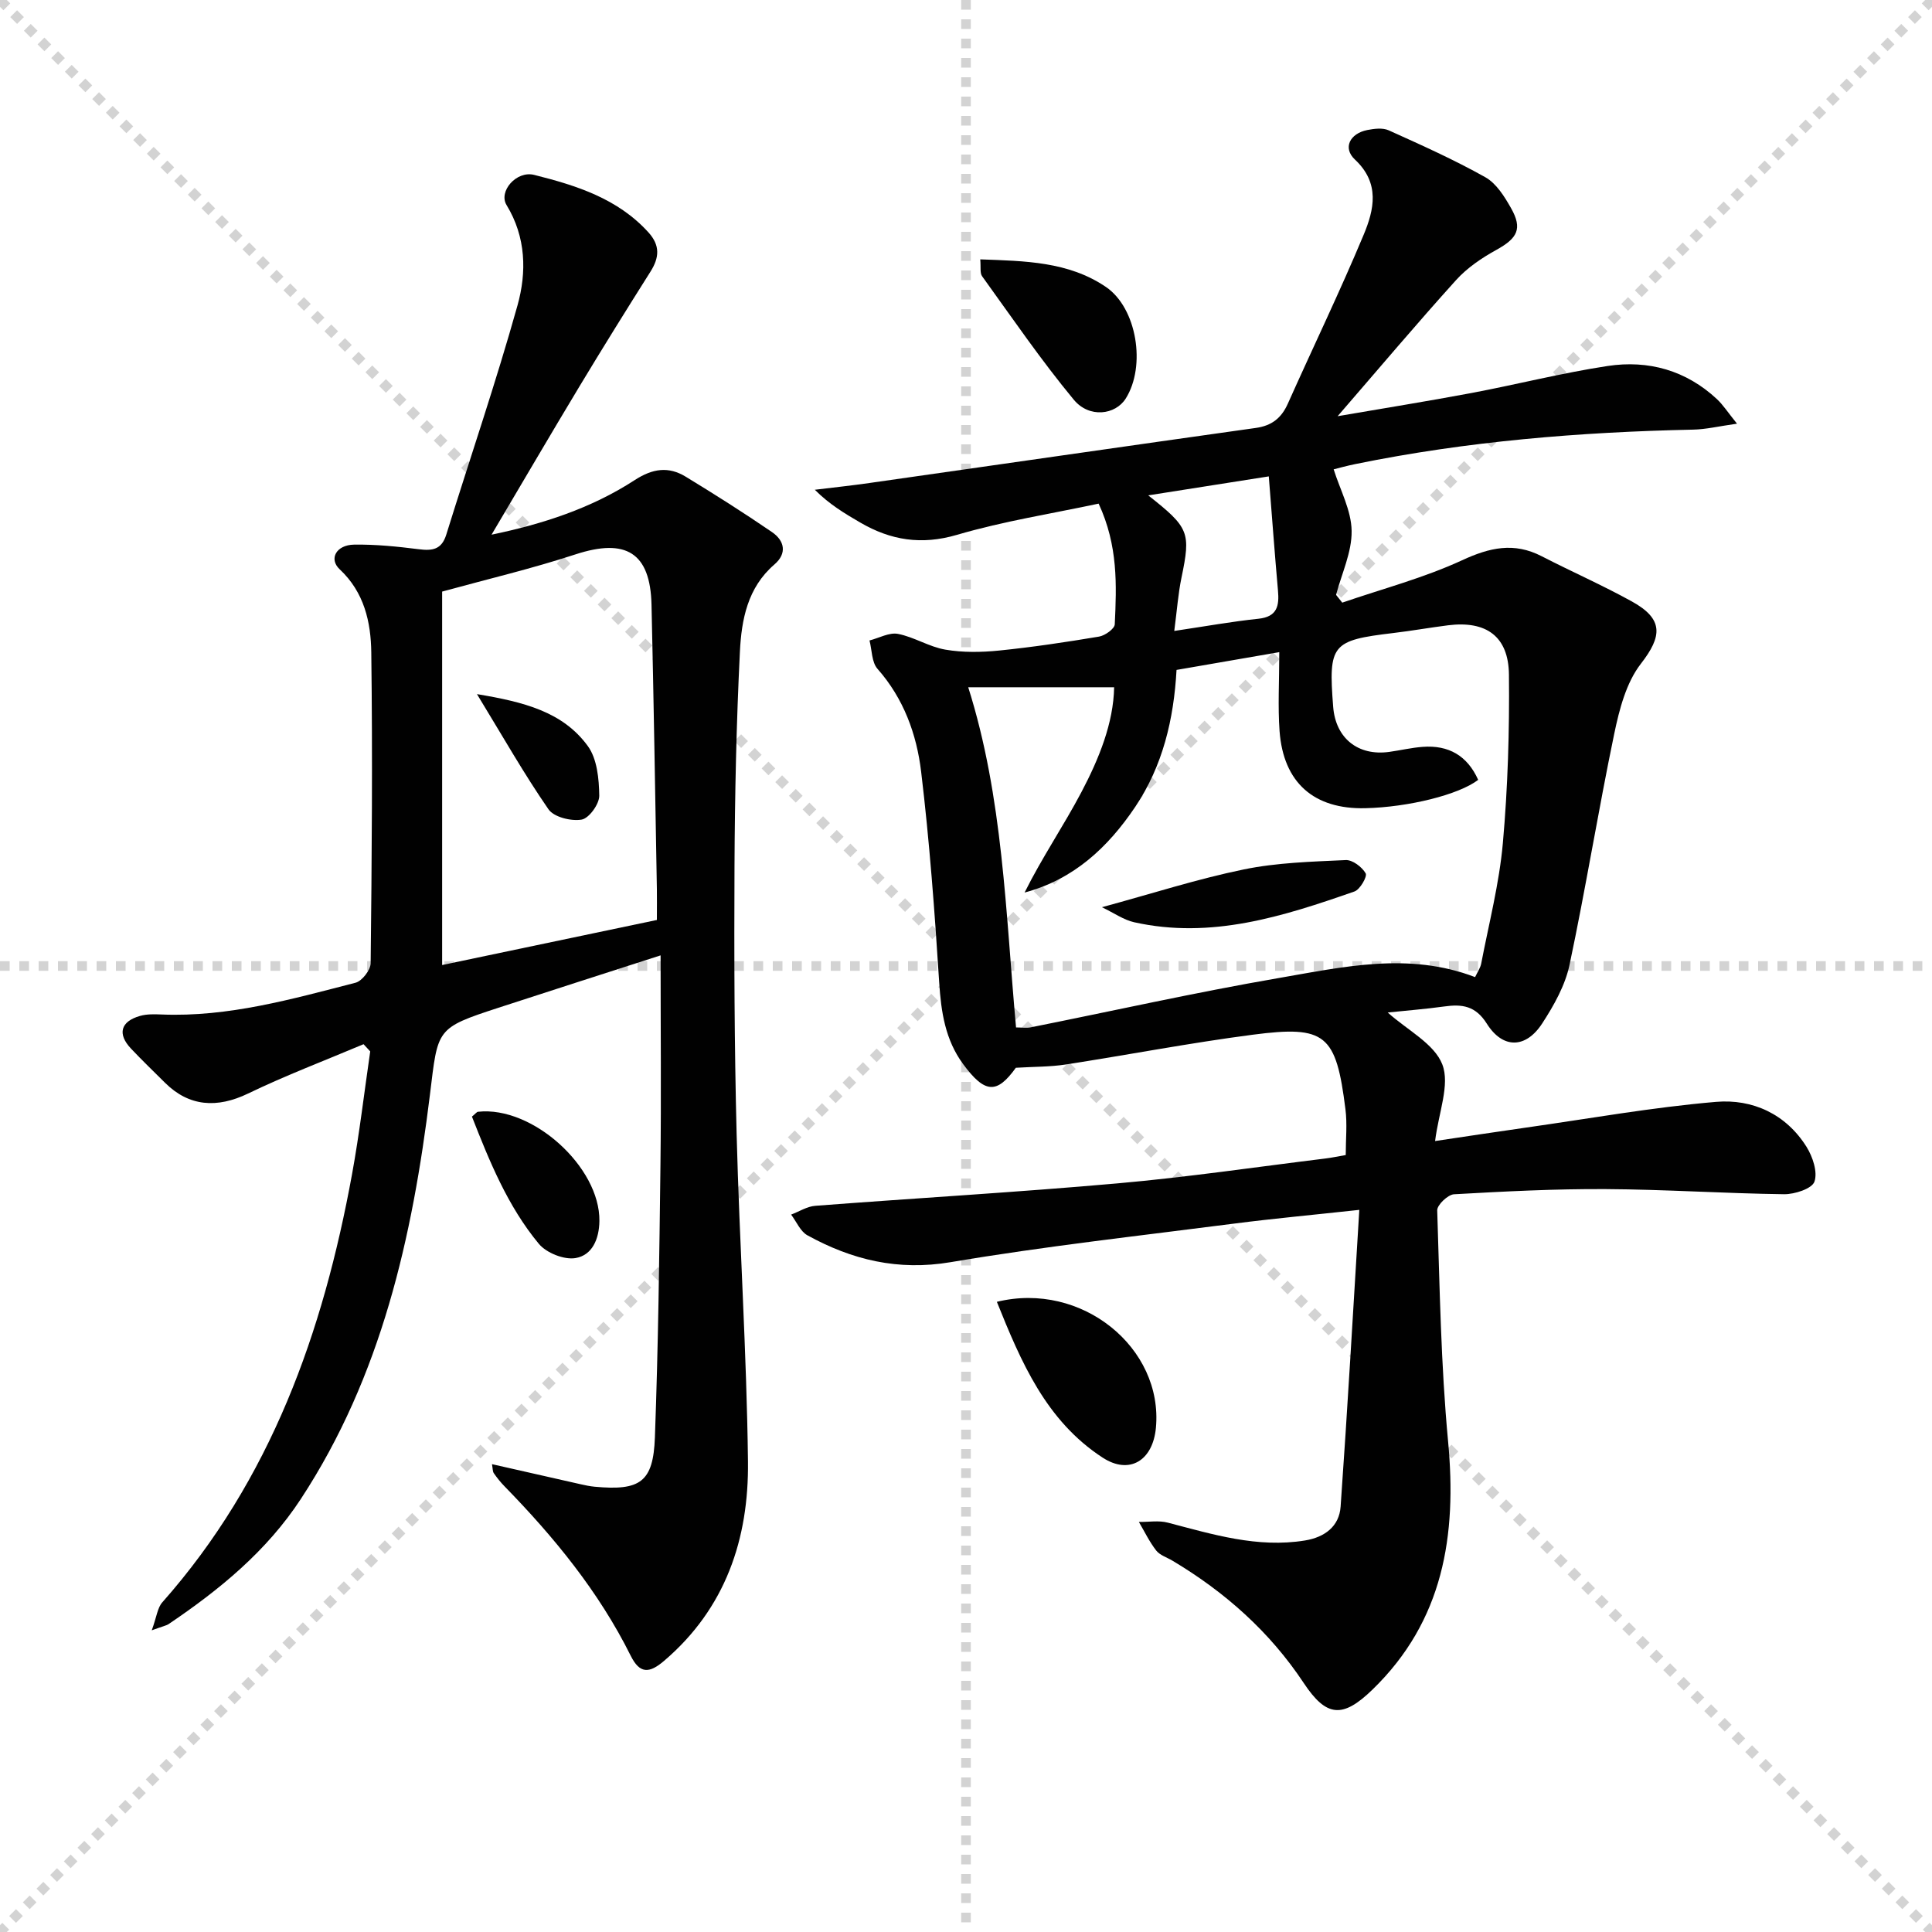
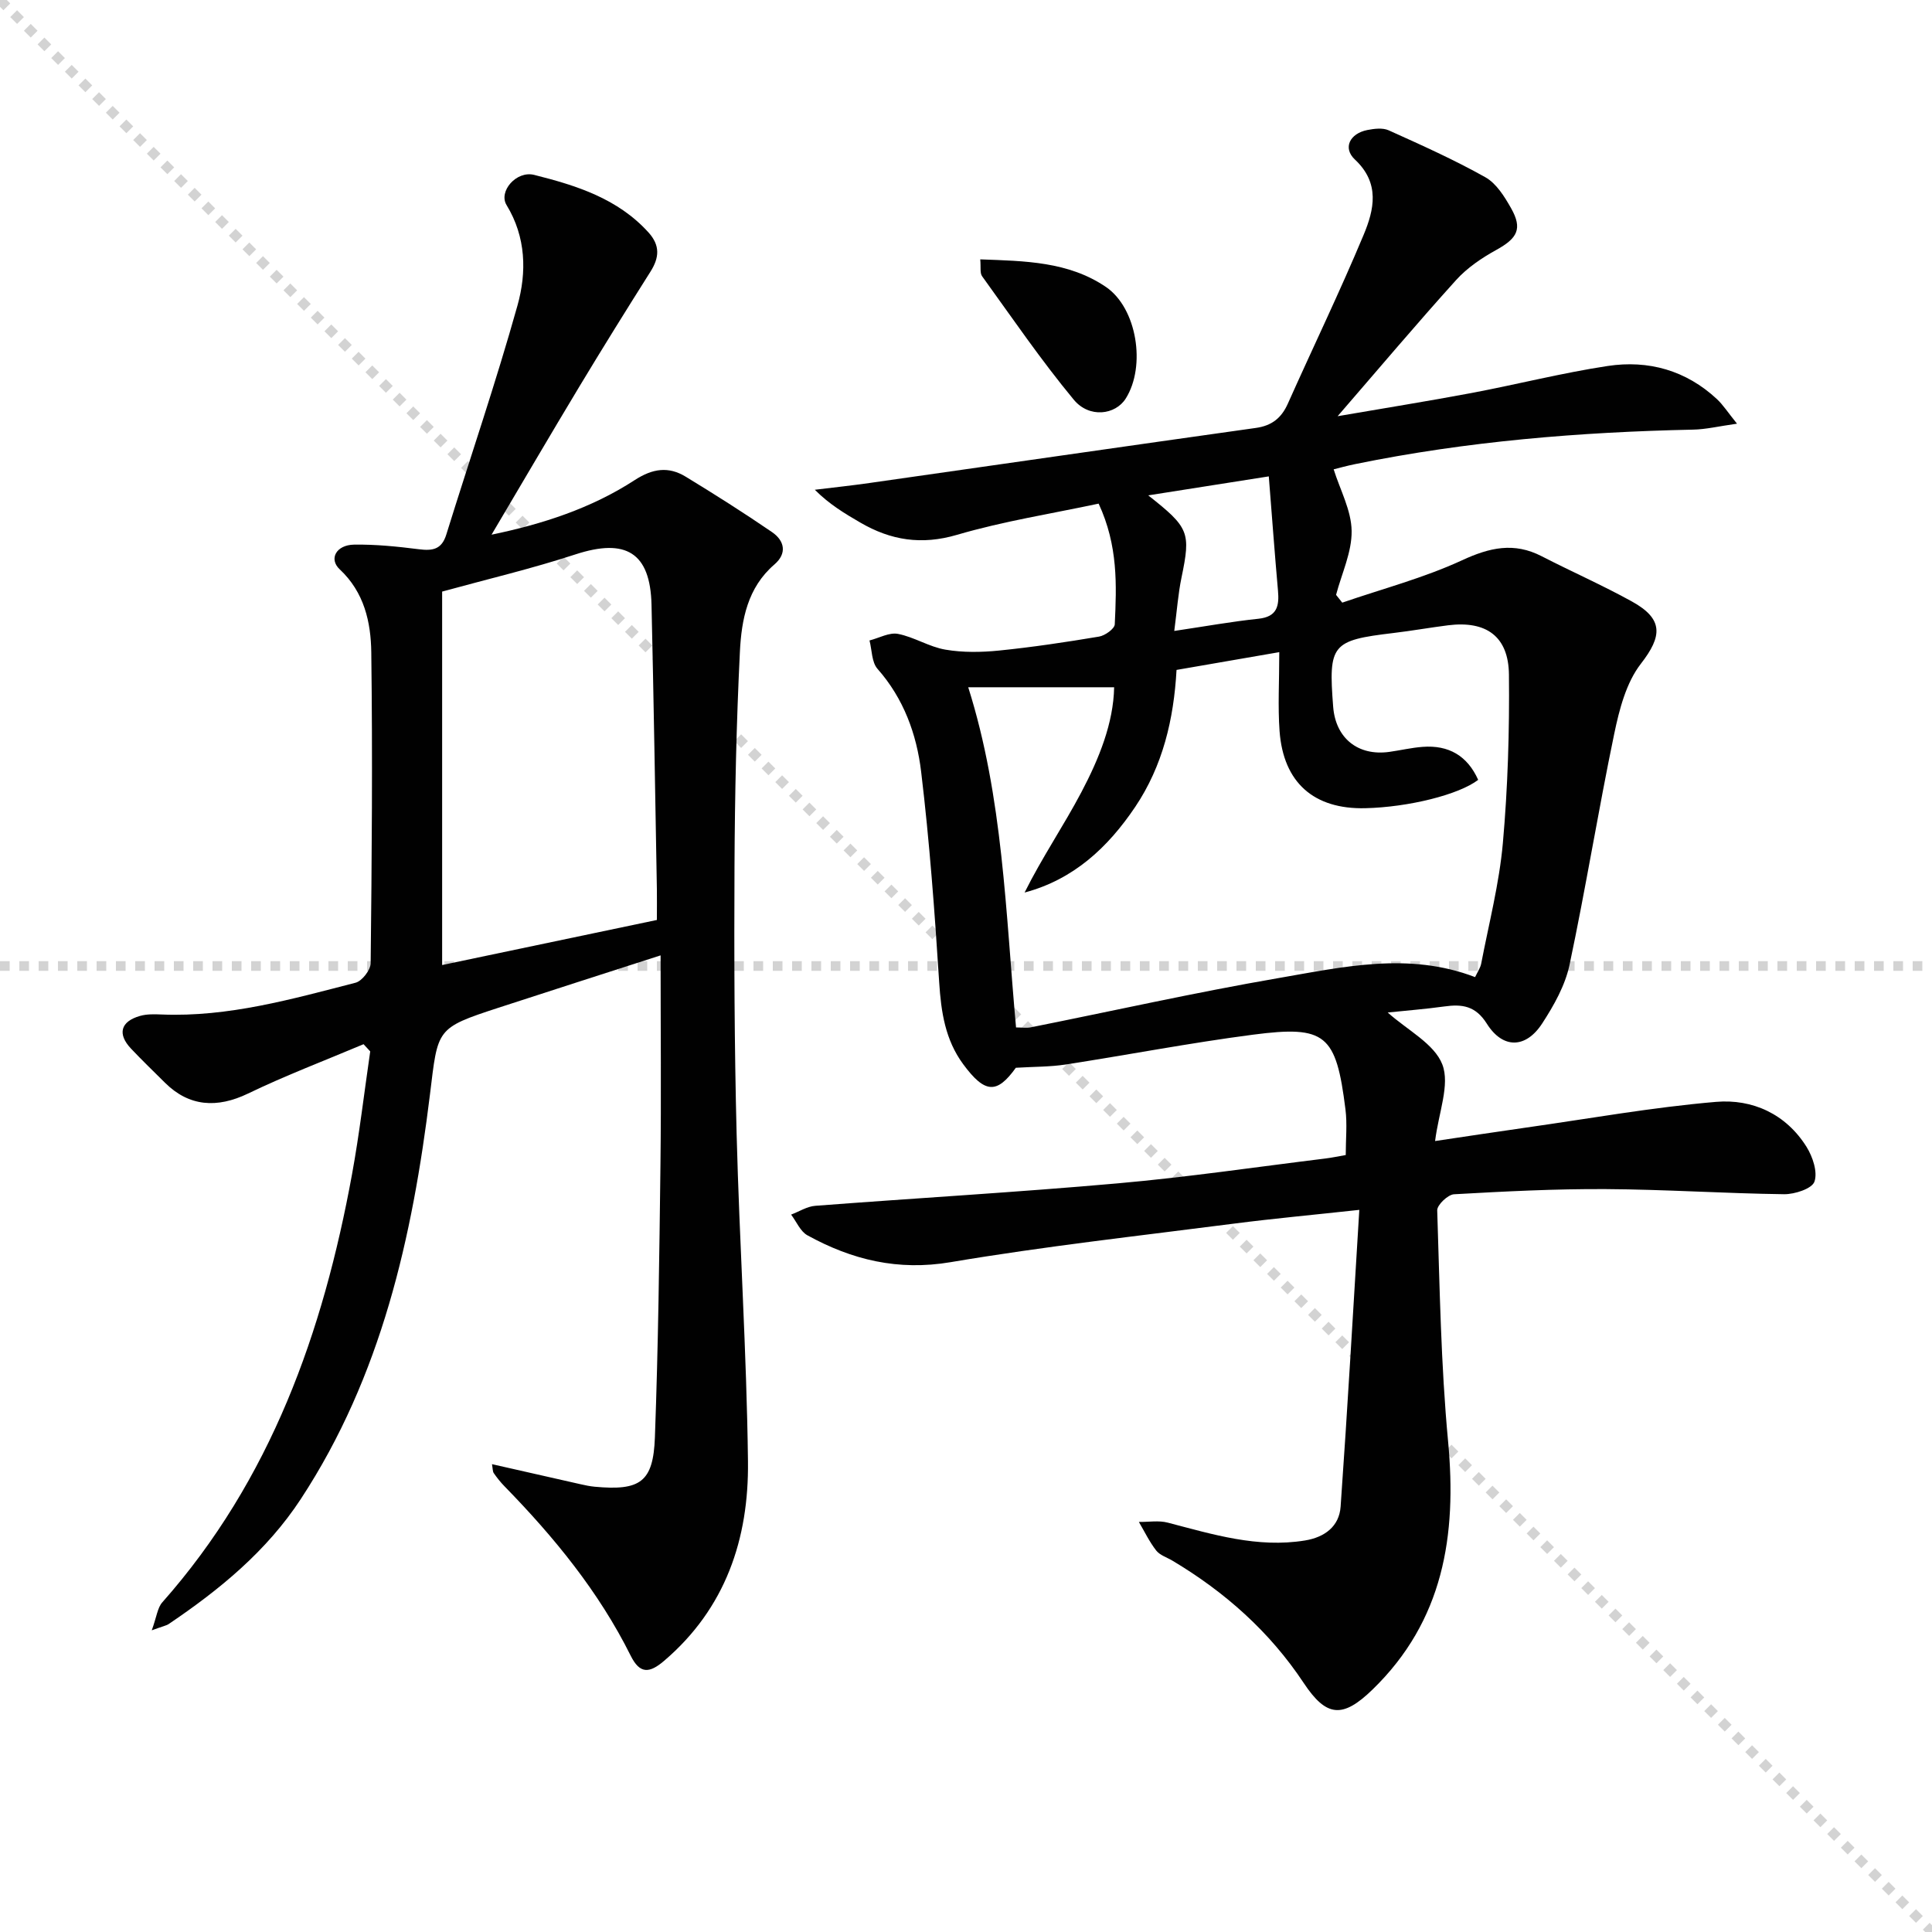
<svg xmlns="http://www.w3.org/2000/svg" enable-background="new 0 0 400 400" viewBox="0 0 400 400">
  <g stroke="lightgray" stroke-dasharray="1,1" stroke-width="1" transform="scale(2, 2)">
    <line x1="0" y1="0" x2="200" y2="200" />
-     <line x1="200" y1="0" x2="0" y2="200" />
-     <line x1="100" y1="0" x2="100" y2="200" />
    <line x1="0" y1="100" x2="200" y2="100" />
  </g>
  <g fill="#010101">
    <path d="m227.46 104.27c-9.67 2.07-19.68 3.63-29.32 6.46-7.36 2.16-13.7 1.14-20.01-2.53-3.22-1.87-6.42-3.78-9.43-6.8 3.82-.47 7.64-.87 11.45-1.42 26.62-3.79 53.23-7.64 79.86-11.38 3.3-.46 5.29-2.05 6.62-5.02 5.21-11.67 10.78-23.19 15.7-34.97 2.16-5.18 3.44-10.67-1.81-15.58-2.56-2.39-1.06-5.39 2.57-6.11 1.43-.28 3.18-.5 4.42.06 6.76 3.05 13.56 6.09 20.02 9.72 2.28 1.28 3.97 4.01 5.33 6.42 2.4 4.25 1.3 6.21-3.06 8.62-3.01 1.66-6.03 3.7-8.31 6.22-8.21 9.09-16.11 18.46-24.55 28.21 9.46-1.63 18.58-3.09 27.65-4.79 9.45-1.78 18.79-4.17 28.28-5.61 8.41-1.27 16.21.9 22.61 6.87 1.26 1.18 2.22 2.69 4.15 5.08-3.79.53-6.43 1.18-9.1 1.23-23.49.5-46.82 2.41-69.87 7.12-1.78.36-3.54.85-4.54 1.1 1.34 4.27 3.66 8.49 3.72 12.74.07 4.4-2.06 8.83-3.22 13.25.43.54.86 1.07 1.28 1.61 8.3-2.86 16.88-5.11 24.8-8.77 5.73-2.65 10.76-3.79 16.48-.84 6.2 3.19 12.6 6 18.69 9.37 6.6 3.65 6.28 7.2 1.85 12.9-3.04 3.92-4.46 9.45-5.51 14.49-3.31 15.9-5.89 31.96-9.26 47.86-.9 4.25-3.23 8.38-5.64 12.09-3.4 5.25-8.17 5.33-11.48.07-2.34-3.72-5.13-4.08-8.82-3.56-3.89.54-7.81.84-11.7 1.25 4.11 3.68 9.66 6.47 11.31 10.76 1.61 4.18-.76 9.9-1.5 15.85 6.81-1.01 12.8-1.93 18.8-2.78 13.11-1.86 26.19-4.21 39.37-5.33 7.53-.64 14.47 2.5 18.73 9.31 1.28 2.05 2.34 5.21 1.64 7.21-.51 1.46-4.09 2.62-6.28 2.6-12.31-.16-24.61-.99-36.92-1.06-10.47-.06-20.96.48-31.42 1.07-1.27.07-3.51 2.21-3.48 3.33.52 15.95.76 31.95 2.25 47.82 1.84 19.5-.96 37.16-15.66 51.41-6.19 6-9.54 5.7-14.24-1.39-7.04-10.61-16.29-18.82-27.17-25.31-1.14-.68-2.59-1.12-3.36-2.1-1.41-1.81-2.42-3.93-3.59-5.92 2.01.03 4.12-.35 6 .15 9.32 2.43 18.55 5.29 28.39 3.69 4.05-.66 7.09-2.89 7.38-7.01 1.43-20.19 2.58-40.4 3.87-61.44-9.54 1.04-17.74 1.79-25.89 2.84-19.6 2.53-39.26 4.7-58.73 7.99-10.89 1.84-20.41-.48-29.64-5.56-1.47-.81-2.27-2.83-3.38-4.29 1.67-.63 3.3-1.69 5-1.82 20.87-1.6 41.77-2.8 62.62-4.65 14.39-1.27 28.7-3.39 43.04-5.15 1.3-.16 2.59-.44 4.17-.71 0-3.27.33-6.42-.06-9.48-1.94-15.5-4.06-17.4-19.14-15.44-12.99 1.69-25.87 4.18-38.82 6.18-3.21.49-6.5.44-10.28.67-3.9 5.42-6.37 5.41-10.91-.75-3.71-5.04-4.57-10.8-4.96-16.93-.93-14.57-2-29.15-3.74-43.63-.93-7.75-3.61-15.14-9.03-21.28-1.22-1.38-1.14-3.89-1.66-5.88 1.98-.5 4.09-1.71 5.9-1.36 3.35.65 6.45 2.69 9.81 3.26 3.61.62 7.44.56 11.11.19 6.93-.7 13.84-1.74 20.71-2.89 1.24-.21 3.21-1.62 3.25-2.54.38-8.09.71-16.27-3.34-24.99zm37.4 30.75c-7.74 1.34-14.36 2.48-21.27 3.68-.57 10.21-2.84 19.84-8.55 28.35-5.67 8.43-12.79 15.05-22.91 17.74 3.62-7.27 8.09-13.82 11.76-20.78s6.64-14.32 6.78-21.72c-10.33 0-20.19 0-30.21 0 7.23 22.85 7.73 46.65 9.9 70.43 1.15 0 2.14.16 3.05-.02 17.06-3.41 34.04-7.22 51.18-10.18 13.46-2.32 27.08-5.49 40.81-.22.48-1.02 1.09-1.88 1.27-2.81 1.59-8.29 3.73-16.54 4.48-24.92 1.03-11.58 1.38-23.26 1.26-34.89-.08-7.94-4.71-11.21-12.6-10.22-3.79.48-7.55 1.15-11.34 1.6-12.76 1.52-13.46 2.34-12.45 15.29.51 6.49 5.14 10.22 11.62 9.32 2.3-.32 4.58-.87 6.9-1.04 5.4-.41 9.27 1.85 11.5 6.83-4 3.07-14.41 5.66-23.38 5.87-10.62.25-16.95-5.28-17.74-15.96-.37-5.11-.06-10.27-.06-16.35zm-2.17-36.39c-8.42 1.32-16.69 2.62-24.96 3.93 8.49 6.7 8.83 7.65 6.88 17.06-.68 3.27-.92 6.64-1.49 11.01 6.65-.99 12-1.96 17.4-2.52 3.95-.41 4.35-2.7 4.07-5.86-.66-7.44-1.21-14.88-1.9-23.62z" />
    <path d="m101.86 303.14c6.44 1.46 12.38 2.82 18.32 4.15.97.22 1.95.43 2.94.52 9.42.87 12.13-.94 12.47-10.22.69-18.79.92-37.61 1.15-56.41.17-14.13.03-28.26.03-43.38-11.99 3.87-22.79 7.32-33.56 10.84-13.03 4.25-12.52 4.34-14.19 17.95-3.63 29.55-10.05 58.3-26.73 83.75-7.09 10.82-16.81 18.77-27.35 25.89-.5.34-1.16.44-3.52 1.31 1.02-2.8 1.18-4.67 2.18-5.79 22.48-25.39 33.3-55.94 39.28-88.61 1.54-8.43 2.53-16.97 3.77-25.46-.46-.5-.92-.99-1.38-1.49-7.98 3.37-16.11 6.45-23.9 10.21-6.43 3.1-12.22 2.72-17.2-2.22-2.36-2.35-4.77-4.66-7.05-7.08-2.86-3.03-2.16-5.63 1.89-6.77 1.4-.4 2.97-.35 4.45-.29 13.84.56 26.98-3.19 40.16-6.58 1.34-.35 3.1-2.63 3.12-4.03.24-21.45.41-42.9.13-64.35-.08-6.26-1.45-12.46-6.54-17.21-2.3-2.15-.72-5.05 2.97-5.11 4.46-.07 8.95.39 13.39.95 2.82.36 4.74.1 5.71-3.03 4.91-15.82 10.28-31.5 14.74-47.44 1.92-6.86 1.79-14.14-2.26-20.78-1.73-2.83 2.04-7.18 5.72-6.25 8.72 2.19 17.29 4.88 23.66 11.91 2.44 2.7 2.25 5.21.42 8.11-4.96 7.85-9.87 15.74-14.66 23.69-6.08 10.09-12.02 20.26-18.25 30.78 10.55-2.19 20.63-5.45 29.62-11.29 3.74-2.43 7.02-2.89 10.59-.71 6.04 3.68 12.02 7.47 17.85 11.46 2.6 1.78 3.18 4.41.5 6.71-5.57 4.79-6.81 11.44-7.14 18.04-.73 14.78-1.05 29.6-1.12 44.4-.09 18.49-.03 36.99.44 55.47.58 22.6 2.08 45.19 2.35 67.79.19 16-4.62 30.43-17.39 41.31-3.03 2.58-5 2.72-6.89-1.08-6.6-13.26-15.86-24.56-26.14-35.09-.81-.83-1.54-1.75-2.2-2.7-.26-.37-.21-.94-.38-1.87zm-10.32-180.66v77.32c14.88-3.12 29.61-6.21 44.46-9.33 0-2.72.03-4.54 0-6.36-.35-19.63-.66-39.27-1.11-58.9-.25-10.81-5.31-13.84-15.75-10.43-8.93 2.93-18.1 5.09-27.6 7.7z" />
-     <path d="m206.39 269.53c17.57-4.31 34.47 9.53 32.93 26.08-.63 6.78-5.47 9.8-11.04 6.17-11.71-7.63-16.88-19.79-21.89-32.25z" />
    <path d="m202.95 53.7c9.26.34 18.26.44 26.02 5.71 6.43 4.38 8.33 16.38 4.11 23.09-2.14 3.41-7.56 4.13-10.77.25-6.76-8.16-12.76-16.95-18.97-25.55-.49-.67-.24-1.88-.39-3.5z" />
-     <path d="m97.71 231.18c.76-.62.99-.97 1.26-1 11.28-1.24 25.27 11.44 25.13 22.61-.05 3.75-1.49 7.1-4.94 7.68-2.36.4-6.03-1.06-7.6-2.95-6.48-7.82-10.25-17.16-13.85-26.34z" />
-     <path d="m228.14 187.83c10.48-2.85 19.8-5.86 29.35-7.82 6.89-1.42 14.06-1.61 21.13-1.94 1.4-.07 3.37 1.43 4.13 2.75.37.64-1.17 3.35-2.32 3.75-14.77 5.16-29.66 9.93-45.62 6.37-2.15-.48-4.08-1.87-6.67-3.11z" />
-     <path d="m98.75 143.71c9.73 1.62 17.78 3.66 22.95 10.75 1.93 2.65 2.32 6.8 2.37 10.28.02 1.73-2.12 4.69-3.65 4.95-2.17.37-5.74-.51-6.86-2.13-5.05-7.3-9.44-15.05-14.81-23.85z" />
+     <path d="m228.14 187.83z" />
  </g>
</svg>